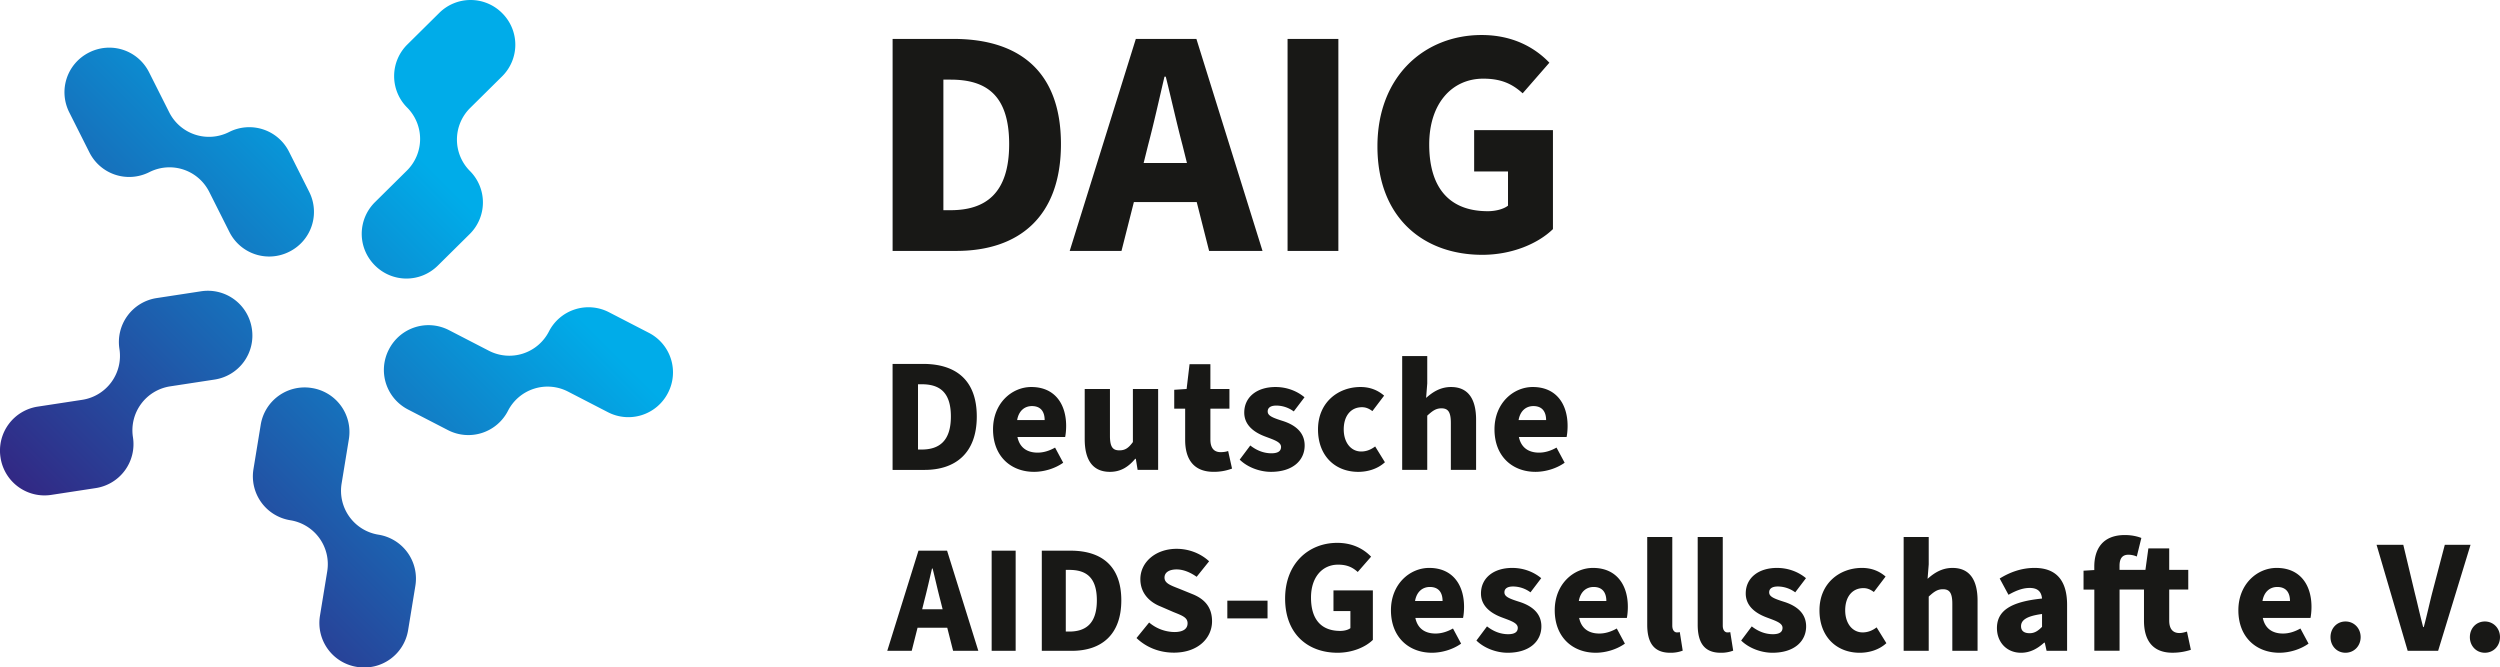
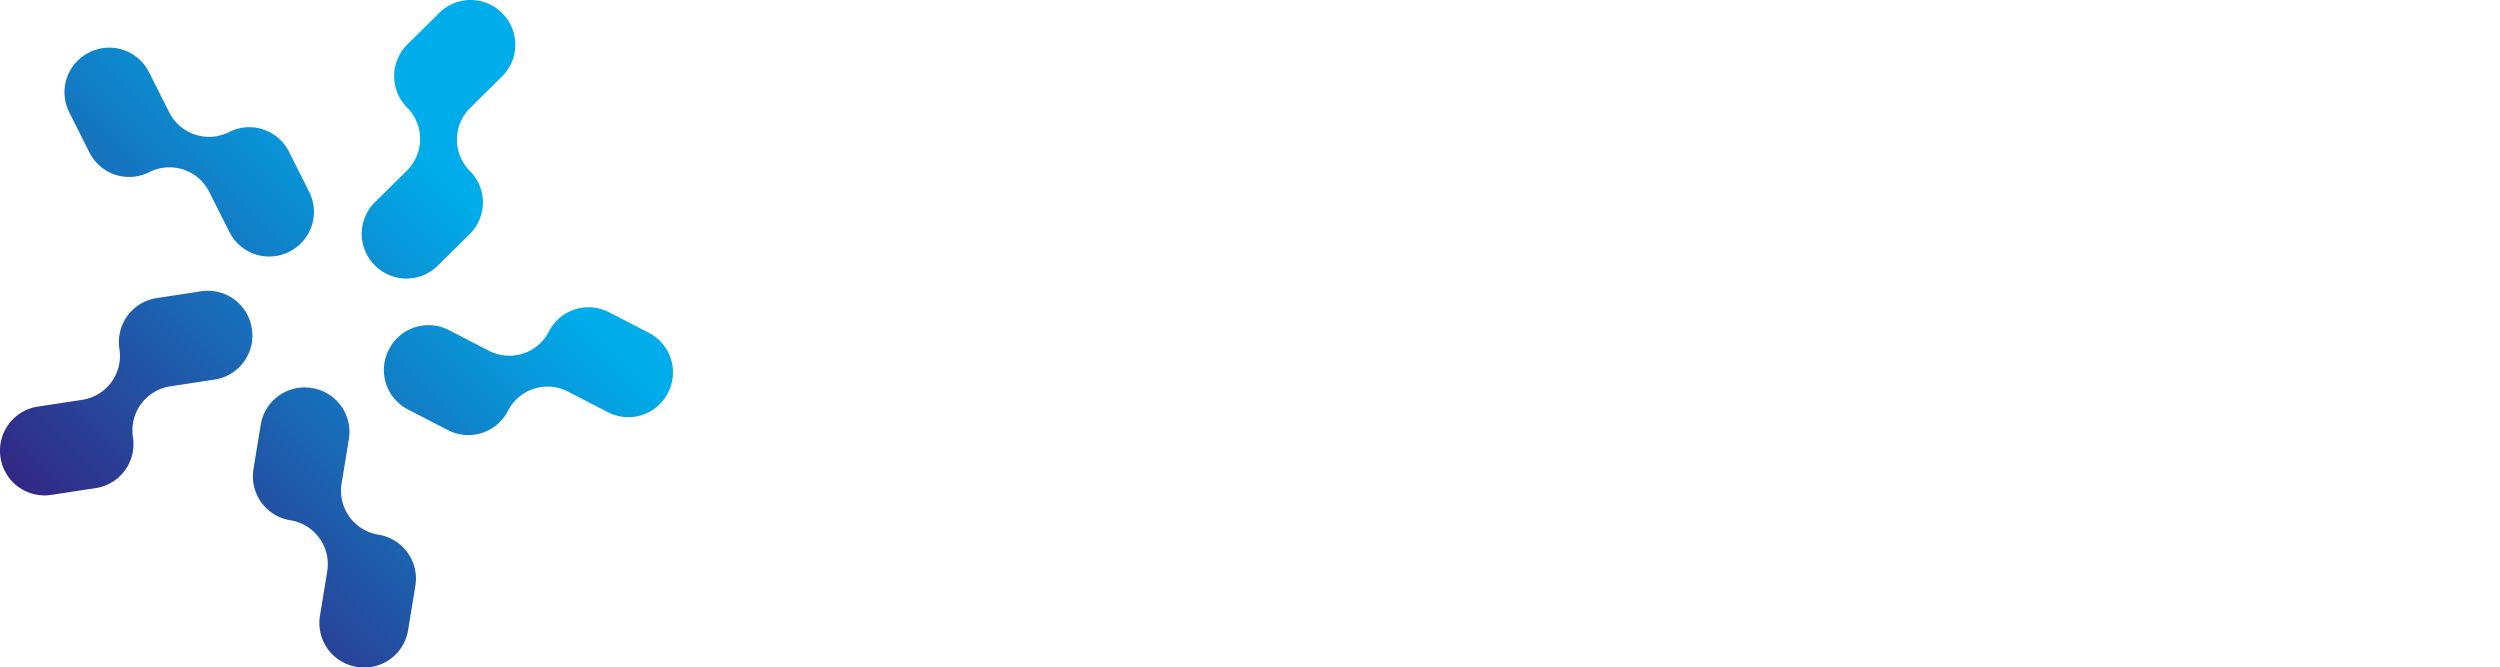
<svg xmlns="http://www.w3.org/2000/svg" version="1.1" id="logo-daig" x="0" y="0" viewBox="0 0 190 50.729" xml:space="preserve">
  <style>.st0{fill:#181816}</style>
-   <path class="st0" d="M67.837 2.958h4.628c4.925 0 8.167 2.401 8.167 7.993 0 5.568-3.242 8.118-7.944 8.118h-4.85V2.958zm4.405 13.017c2.598 0 4.454-1.212 4.454-5.024 0-3.835-1.856-4.899-4.454-4.899h-.545v9.923h.545zM86.323 2.958h4.604l5.024 16.111h-4.059l-.941-3.712h-4.776l-.941 3.712h-3.936l5.025-16.111zm.594 9.429h3.291l-.346-1.386c-.421-1.584-.842-3.489-1.263-5.173H88.5c-.396 1.683-.817 3.589-1.238 5.173l-.345 1.386zM97.855 2.958h3.861v16.111h-3.861V2.958zM104.685 11.125c0-5.37 3.613-8.464 7.919-8.464 2.351 0 4.034.941 5.148 2.104l-2.03 2.327c-.792-.718-1.634-1.114-2.994-1.114-2.376 0-4.108 1.881-4.108 4.999 0 3.218 1.46 5.074 4.454 5.074.569 0 1.188-.149 1.534-.421v-2.598h-2.573V9.888h5.989v7.523c-1.113 1.088-3.093 1.955-5.37 1.955-4.455 0-7.969-2.797-7.969-8.241zM67.837 27.657h2.314c2.463 0 4.084 1.2 4.084 3.997 0 2.784-1.622 4.059-3.973 4.059h-2.426v-8.056zm2.203 6.508c1.299 0 2.227-.606 2.227-2.512 0-1.918-.928-2.45-2.227-2.45h-.272v4.962h.272zM75.471 32.631c0-1.993 1.435-3.218 2.908-3.218 1.781 0 2.648 1.287 2.648 2.957 0 .347-.038.668-.075.842h-3.626c.173.829.755 1.188 1.535 1.188.445 0 .891-.137 1.324-.384l.618 1.151c-.643.458-1.484.693-2.214.693-1.757 0-3.118-1.175-3.118-3.229zm3.923-.705c0-.606-.272-1.064-.965-1.064-.545 0-1.002.346-1.126 1.064h2.091zM82.438 33.373v-3.811h1.918v3.564c0 .854.222 1.101.717 1.101.433 0 .693-.173 1.027-.631v-4.034h1.918v6.15h-1.559l-.137-.842h-.049c-.508.606-1.089.99-1.918.99-1.348 0-1.917-.952-1.917-2.487zM90.072 33.435v-2.376h-.83v-1.435l.941-.062.223-1.881h1.584v1.881h1.447v1.497H91.99v2.351c0 .693.321.953.779.953.198 0 .409-.025.569-.087l.297 1.336a3.877 3.877 0 0 1-1.398.247c-1.534.001-2.165-.976-2.165-2.424zM94.217 34.932l.805-1.076c.569.446 1.125.594 1.608.594.52 0 .73-.186.73-.483 0-.371-.52-.532-1.175-.78-.879-.321-1.622-.879-1.622-1.831 0-1.163.941-1.943 2.376-1.943.904 0 1.671.334 2.203.78l-.817 1.076a2.243 2.243 0 0 0-1.324-.445c-.446 0-.656.173-.656.445 0 .322.346.471 1.126.718.941.296 1.683.854 1.683 1.868 0 1.126-.891 2.005-2.561 2.005-.817 0-1.758-.322-2.376-.928zM100.169 32.631c0-2.042 1.522-3.218 3.23-3.218.755 0 1.336.26 1.794.656l-.891 1.175c-.284-.21-.52-.296-.792-.296-.854 0-1.386.668-1.386 1.683 0 1.027.569 1.683 1.324 1.683.408 0 .755-.149 1.064-.384l.742 1.201c-.594.545-1.373.73-2.029.73-1.732-.001-3.056-1.188-3.056-3.23zM106.566 27.062h1.905v2.079l-.087 1.101c.458-.408 1.052-.829 1.893-.829 1.336 0 1.906.953 1.906 2.487v3.811h-1.918v-3.564c0-.854-.222-1.114-.718-1.114-.433 0-.692.21-1.076.557v4.12h-1.905v-8.648zM113.581 32.631c0-1.993 1.435-3.218 2.908-3.218 1.781 0 2.648 1.287 2.648 2.957 0 .347-.038.668-.075.842h-3.626c.173.829.755 1.188 1.535 1.188.445 0 .891-.137 1.324-.384l.618 1.151c-.643.458-1.484.693-2.214.693-1.756 0-3.118-1.175-3.118-3.229zm3.923-.705c0-.606-.272-1.064-.965-1.064-.545 0-1.002.346-1.126 1.064h2.091zM69.804 41.851h2.174l2.374 7.61h-1.917l-.444-1.754h-2.257l-.443 1.754h-1.859l2.372-7.61zm.281 4.453h1.554l-.164-.655c-.199-.748-.397-1.648-.596-2.443h-.047c-.187.795-.386 1.695-.585 2.443l-.162.655zM75.366 41.851h1.824v7.61h-1.824v-7.61zM79.176 41.851h2.186c2.326 0 3.858 1.134 3.858 3.776 0 2.631-1.532 3.835-3.752 3.835h-2.291v-7.611zm2.081 6.148c1.228 0 2.104-.572 2.104-2.373 0-1.812-.876-2.315-2.104-2.315H81v4.688h.257zM86.375 48.491l.959-1.181a3.036 3.036 0 0 0 1.917.725c.69 0 1.005-.257 1.005-.666 0-.445-.409-.585-1.076-.854l-.97-.421c-.807-.315-1.543-.982-1.543-2.081 0-1.274 1.145-2.303 2.759-2.303.911 0 1.812.339 2.466.947l-.947 1.18c-.514-.362-1.04-.561-1.519-.561-.561 0-.924.222-.924.62 0 .444.479.596 1.158.865l.947.385c.947.374 1.508 1.006 1.508 2.07 0 1.275-1.063 2.385-2.899 2.385-1.03 0-2.046-.351-2.841-1.11zM93.277 45.65h3.056v1.349h-3.056V45.65zM97.669 45.489c0-2.686 1.807-4.232 3.96-4.232 1.176 0 2.017.47 2.574 1.051l-1.015 1.163c-.396-.358-.816-.557-1.497-.557-1.188 0-2.054.941-2.054 2.5 0 1.609.73 2.536 2.227 2.536.284 0 .594-.074.767-.21v-1.3h-1.287v-1.57h2.994v3.762c-.557.545-1.547.977-2.685.977-2.227 0-3.984-1.398-3.984-4.12zM105.712 46.38c0-1.993 1.435-3.218 2.908-3.218 1.781 0 2.648 1.287 2.648 2.957 0 .347-.038.668-.075.842h-3.626c.173.829.755 1.188 1.535 1.188.445 0 .891-.137 1.324-.384l.618 1.151c-.643.458-1.484.693-2.214.693-1.757 0-3.118-1.176-3.118-3.229zm3.923-.706c0-.606-.272-1.064-.965-1.064-.545 0-1.002.346-1.126 1.064h2.091zM112.208 48.681l.805-1.076c.569.446 1.125.594 1.608.594.52 0 .73-.186.73-.483 0-.371-.52-.532-1.175-.78-.879-.321-1.622-.879-1.622-1.831 0-1.163.941-1.943 2.376-1.943.904 0 1.671.334 2.203.78l-.817 1.076a2.243 2.243 0 0 0-1.324-.445c-.446 0-.656.173-.656.445 0 .322.346.471 1.126.718.941.296 1.683.854 1.683 1.868 0 1.126-.891 2.005-2.561 2.005-.817 0-1.758-.322-2.376-.928zM118.16 46.38c0-1.993 1.435-3.218 2.908-3.218 1.781 0 2.648 1.287 2.648 2.957 0 .347-.038.668-.075.842h-3.626c.173.829.755 1.188 1.535 1.188.445 0 .891-.137 1.324-.384l.618 1.151c-.643.458-1.484.693-2.214.693-1.757 0-3.118-1.176-3.118-3.229zm3.922-.706c0-.606-.272-1.064-.965-1.064-.545 0-1.002.346-1.126 1.064h2.091zM125.189 47.469v-6.658h1.905v6.732c0 .396.198.52.347.52.074 0 .124 0 .223-.025l.222 1.411a2.56 2.56 0 0 1-.953.161c-1.311-.001-1.744-.855-1.744-2.141zM129.025 47.469v-6.658h1.905v6.732c0 .396.198.52.347.52.074 0 .124 0 .222-.025l.223 1.411a2.56 2.56 0 0 1-.953.161c-1.311-.001-1.744-.855-1.744-2.141zM132.329 48.681l.805-1.076c.569.446 1.126.594 1.608.594.52 0 .73-.186.73-.483 0-.371-.52-.532-1.175-.78-.879-.321-1.621-.879-1.621-1.831 0-1.163.94-1.943 2.376-1.943.903 0 1.67.334 2.202.78l-.817 1.076a2.243 2.243 0 0 0-1.324-.445c-.446 0-.656.173-.656.445 0 .322.346.471 1.126.718.941.296 1.683.854 1.683 1.868 0 1.126-.891 2.005-2.561 2.005-.817 0-1.758-.322-2.376-.928zM138.28 46.38c0-2.042 1.522-3.218 3.23-3.218.755 0 1.337.26 1.794.656l-.891 1.175c-.284-.21-.52-.296-.792-.296-.854 0-1.386.668-1.386 1.683 0 1.027.569 1.683 1.324 1.683.408 0 .755-.149 1.064-.383l.742 1.2c-.594.545-1.373.73-2.029.73-1.731-.001-3.056-1.189-3.056-3.23zM144.678 40.811h1.905v2.079l-.087 1.101c.458-.408 1.052-.829 1.893-.829 1.336 0 1.906.953 1.906 2.487v3.811h-1.918v-3.564c0-.854-.223-1.114-.718-1.114-.433 0-.692.21-1.076.557v4.12h-1.905v-8.648zM151.767 47.741c0-1.3 1.002-2.005 3.427-2.252-.049-.508-.309-.805-.941-.805-.495 0-.99.173-1.608.52l-.668-1.237c.804-.496 1.683-.805 2.647-.805 1.584 0 2.475.879 2.475 2.809v3.49h-1.559l-.137-.618h-.05c-.507.458-1.063.767-1.757.767-1.123-.001-1.829-.842-1.829-1.869zm3.428-.1v-.977c-1.225.161-1.596.495-1.596.928 0 .358.235.532.655.532.384 0 .643-.185.941-.483zM159.166 44.808h-.817v-1.435l.817-.05v-.259c0-1.3.606-2.401 2.327-2.401.532 0 .977.112 1.25.222l-.347 1.411a1.603 1.603 0 0 0-.631-.137c-.42 0-.68.223-.68.842v.309h1.968l.223-1.634h1.584v1.634h1.448v1.497h-1.448v2.351c0 .693.322.953.78.953.198 0 .408-.062.569-.112l.297 1.386a4.483 4.483 0 0 1-1.398.222c-1.534 0-2.165-.977-2.165-2.426v-2.376h-1.856v4.653h-1.918v-4.65zM170.116 46.38c0-1.993 1.435-3.218 2.908-3.218 1.783 0 2.649 1.287 2.649 2.957 0 .347-.038.668-.074.842h-3.626c.173.829.754 1.188 1.534 1.188.447 0 .891-.137 1.324-.384l.618 1.151c-.643.458-1.484.693-2.214.693-1.757 0-3.119-1.176-3.119-3.229zm3.923-.706c0-.606-.272-1.064-.965-1.064-.545 0-1.002.346-1.125 1.064h2.09zM177.119 48.421c0-.668.483-1.188 1.139-1.188s1.151.52 1.151 1.188c0 .668-.495 1.188-1.151 1.188s-1.139-.519-1.139-1.188zM180.62 41.406h2.03l.878 3.675c.223.879.397 1.696.631 2.574h.05c.235-.879.409-1.696.632-2.574l.964-3.675h1.956l-2.463 8.055h-2.314l-2.364-8.055zM187.71 48.421c0-.668.483-1.188 1.139-1.188s1.151.52 1.151 1.188c0 .668-.495 1.188-1.151 1.188s-1.139-.519-1.139-1.188z" />
  <linearGradient id="SVGID_1_" gradientUnits="userSpaceOnUse" x1="5.009" y1="40.678" x2="41.426" y2="4.261">
    <stop offset="0" stop-color="#322884" />
    <stop offset=".764" stop-color="#00ace9" />
  </linearGradient>
-   <path d="M31.018 47.883a3.38 3.38 0 0 1-3.898 2.801 3.38 3.38 0 0 1-2.801-3.898l.548-3.349a3.38 3.38 0 0 0-2.801-3.898 3.38 3.38 0 0 1-2.801-3.898l.548-3.349a3.38 3.38 0 0 1 3.898-2.801 3.38 3.38 0 0 1 2.801 3.898l-.548 3.349a3.38 3.38 0 0 0 2.801 3.898 3.38 3.38 0 0 1 2.801 3.898l-.548 3.349zM7.263 37.097a3.379 3.379 0 0 0 2.841-3.868 3.38 3.38 0 0 1 2.841-3.868l3.355-.513a3.379 3.379 0 0 0 2.841-3.868 3.379 3.379 0 0 0-3.868-2.841l-3.355.513a3.379 3.379 0 0 0-2.841 3.868 3.38 3.38 0 0 1-2.841 3.868l-3.355.513A3.379 3.379 0 0 0 .04 34.769a3.379 3.379 0 0 0 3.868 2.841l3.355-.513zm-.471-25.521c.847 1.684 2.872 2.354 4.557 1.507s3.709-.177 4.557 1.507l1.525 3.032a3.38 3.38 0 0 0 4.557 1.507 3.38 3.38 0 0 0 1.507-4.557L21.97 11.54a3.38 3.38 0 0 0-4.557-1.507 3.38 3.38 0 0 1-4.557-1.507L11.33 5.495c-.847-1.684-2.872-2.354-4.557-1.507S4.42 6.86 5.267 8.545l1.525 3.031zm24.174-8.202a3.38 3.38 0 0 0-.025 4.799 3.38 3.38 0 0 1-.025 4.799l-2.412 2.387c-1.34 1.326-1.351 3.459-.025 4.799s3.459 1.351 4.799.025l2.412-2.387a3.38 3.38 0 0 0 .025-4.799 3.38 3.38 0 0 1 .025-4.799l2.412-2.387a3.38 3.38 0 0 0 .025-4.799 3.38 3.38 0 0 0-4.799-.025l-2.412 2.387zm15.324 20.36a3.38 3.38 0 0 0-4.572 1.459 3.38 3.38 0 0 1-4.572 1.459l-3.016-1.557c-1.675-.865-3.707-.216-4.572 1.459s-.216 3.707 1.459 4.572l3.016 1.557a3.38 3.38 0 0 0 4.572-1.459 3.38 3.38 0 0 1 4.572-1.459l3.016 1.557a3.38 3.38 0 0 0 4.572-1.459 3.38 3.38 0 0 0-1.459-4.572l-3.016-1.557z" fill="url(#SVGID_1_)" />
+   <path d="M31.018 47.883a3.38 3.38 0 0 1-3.898 2.801 3.38 3.38 0 0 1-2.801-3.898l.548-3.349a3.38 3.38 0 0 0-2.801-3.898 3.38 3.38 0 0 1-2.801-3.898l.548-3.349a3.38 3.38 0 0 1 3.898-2.801 3.38 3.38 0 0 1 2.801 3.898l-.548 3.349a3.38 3.38 0 0 0 2.801 3.898 3.38 3.38 0 0 1 2.801 3.898l-.548 3.349zM7.263 37.097a3.379 3.379 0 0 0 2.841-3.868 3.38 3.38 0 0 1 2.841-3.868l3.355-.513a3.379 3.379 0 0 0 2.841-3.868 3.379 3.379 0 0 0-3.868-2.841l-3.355.513a3.379 3.379 0 0 0-2.841 3.868 3.38 3.38 0 0 1-2.841 3.868l-3.355.513A3.379 3.379 0 0 0 .04 34.769a3.379 3.379 0 0 0 3.868 2.841l3.355-.513zm-.471-25.521c.847 1.684 2.872 2.354 4.557 1.507s3.709-.177 4.557 1.507l1.525 3.032a3.38 3.38 0 0 0 4.557 1.507 3.38 3.38 0 0 0 1.507-4.557L21.97 11.54a3.38 3.38 0 0 0-4.557-1.507 3.38 3.38 0 0 1-4.557-1.507L11.33 5.495c-.847-1.684-2.872-2.354-4.557-1.507S4.42 6.86 5.267 8.545l1.525 3.031zm24.174-8.202a3.38 3.38 0 0 0-.025 4.799 3.38 3.38 0 0 1-.025 4.799l-2.412 2.387c-1.34 1.326-1.351 3.459-.025 4.799s3.459 1.351 4.799.025l2.412-2.387a3.38 3.38 0 0 0 .025-4.799 3.38 3.38 0 0 1 .025-4.799l2.412-2.387a3.38 3.38 0 0 0 .025-4.799 3.38 3.38 0 0 0-4.799-.025l-2.412 2.387zm15.324 20.36a3.38 3.38 0 0 0-4.572 1.459 3.38 3.38 0 0 1-4.572 1.459l-3.016-1.557c-1.675-.865-3.707-.216-4.572 1.459s-.216 3.707 1.459 4.572l3.016 1.557a3.38 3.38 0 0 0 4.572-1.459 3.38 3.38 0 0 1 4.572-1.459l3.016 1.557a3.38 3.38 0 0 0 4.572-1.459 3.38 3.38 0 0 0-1.459-4.572l-3.016-1.557" fill="url(#SVGID_1_)" />
</svg>